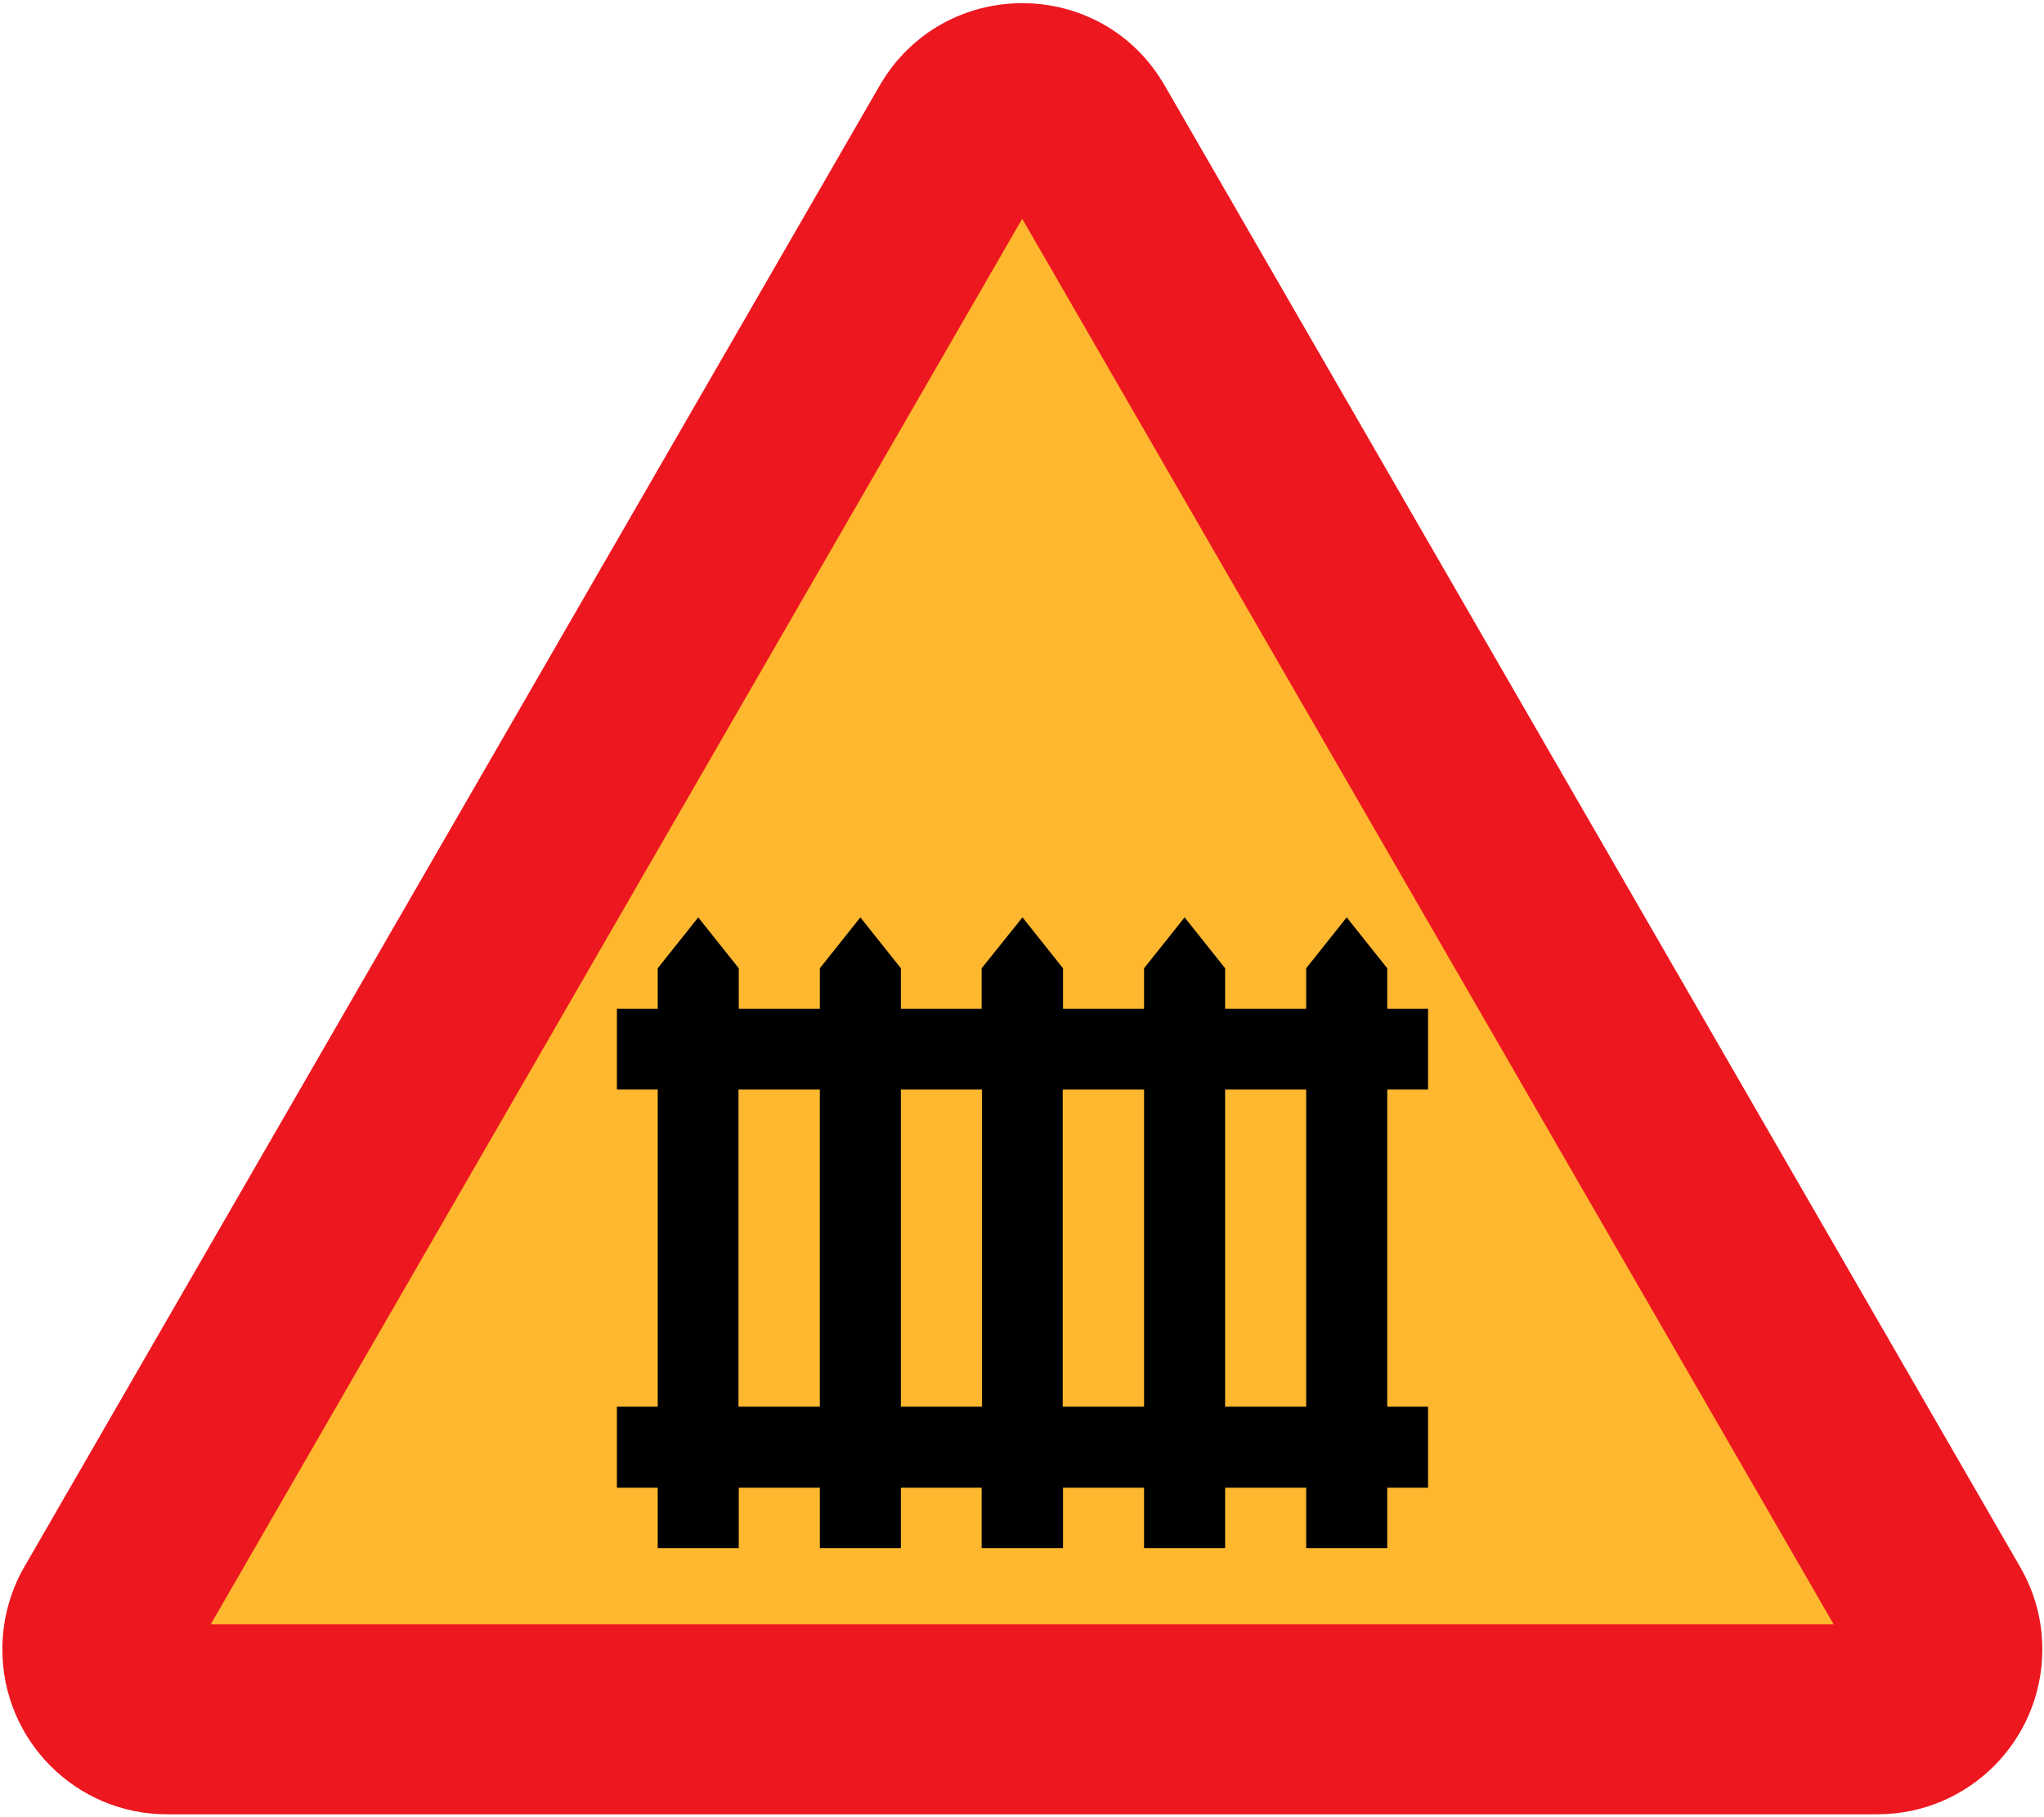
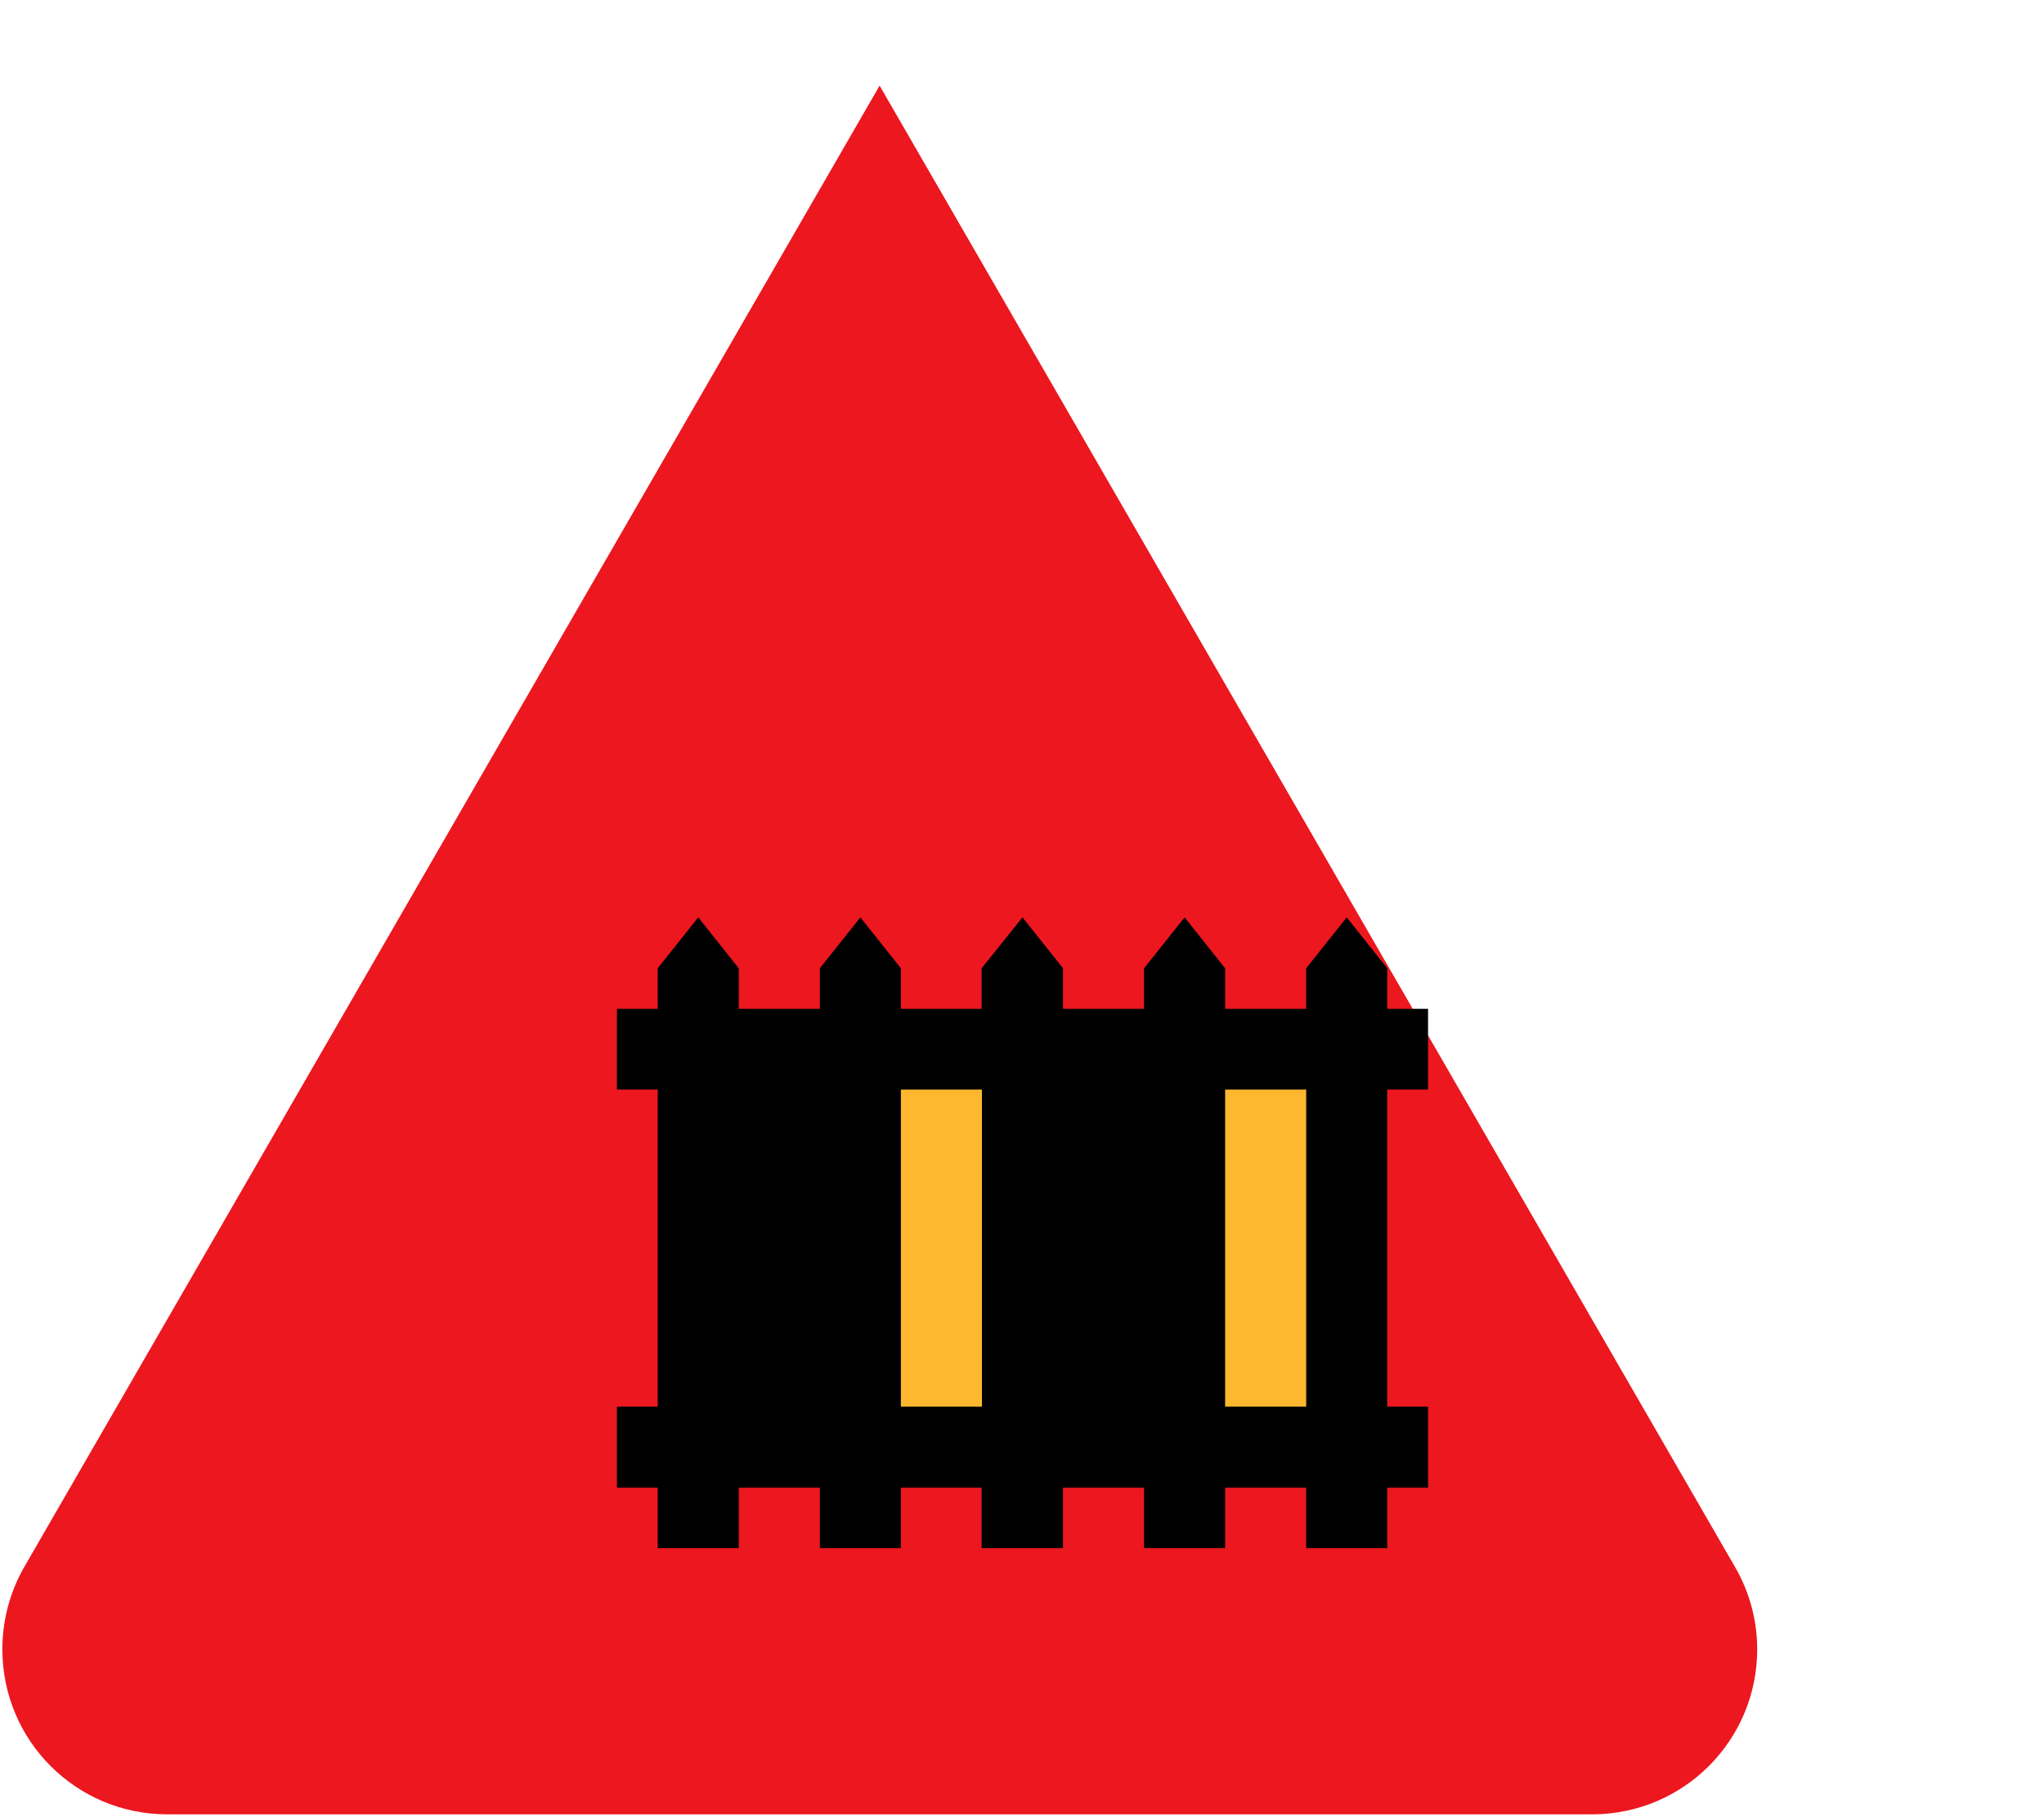
<svg xmlns="http://www.w3.org/2000/svg" xml:space="preserve" viewBox="-0.592 -0.801 512 455">
-   <path d="m469.73 453.59h-428.47c-22.828 0-41.26-18.5-41.26-41.33 0-7.2 1.872-14.328 5.472-20.592l214.27-371.02c15.984-27.576 55.584-27.504 71.424 0l214.28 371.02c3.672 6.336 5.544 13.392 5.544 20.592 0 22.824-18.432 41.256-41.184 41.328h-0.07z" fill="#ED171F" />
-   <polygon points="52.2 406 255.46 53.991 458.71 406" fill="#FEB82F" />
+   <path d="m469.73 453.59h-428.47c-22.828 0-41.26-18.5-41.26-41.33 0-7.2 1.872-14.328 5.472-20.592l214.27-371.02l214.28 371.02c3.672 6.336 5.544 13.392 5.544 20.592 0 22.824-18.432 41.256-41.184 41.328h-0.07z" fill="#ED171F" />
  <polygon points="153.94 351.5 164.16 351.5 164.16 272.08 153.94 272.08 153.94 251.85 164.16 251.85 164.16 241.7 174.31 228.95 184.46 241.7 184.46 251.85 204.77 251.85 204.77 241.7 214.92 228.95 225.07 241.7 225.07 251.85 245.3 251.85 245.3 241.7 255.53 228.95 265.68 241.7 265.68 251.85 285.98 251.85 285.98 241.7 296.14 228.95 306.29 241.7 306.29 251.85 326.59 251.85 326.59 241.7 336.74 228.95 346.9 241.7 346.9 251.85 357.12 251.85 357.12 272.08 346.9 272.08 346.9 351.5 357.12 351.5 357.12 371.8 346.9 371.8 346.9 386.92 326.59 386.92 326.59 371.8 306.29 371.8 306.29 386.92 285.98 386.92 285.98 371.8 265.68 371.8 265.68 386.92 245.3 386.92 245.3 371.8 225.07 371.8 225.07 386.92 204.77 386.92 204.77 371.8 184.46 371.8 184.46 386.92 164.16 386.92 164.16 371.8 153.94 371.8" />
  <rect y="272.08" x="306.29" fill="#FEB82F" width="20.304" height="79.416" />
-   <rect y="272.08" x="265.61" fill="#FEB82F" width="20.376" height="79.416" />
  <rect y="272.08" x="225.07" fill="#FEB82F" width="20.304" height="79.416" />
-   <rect y="272.08" x="184.39" fill="#FEB82F" width="20.376" height="79.416" />
</svg>